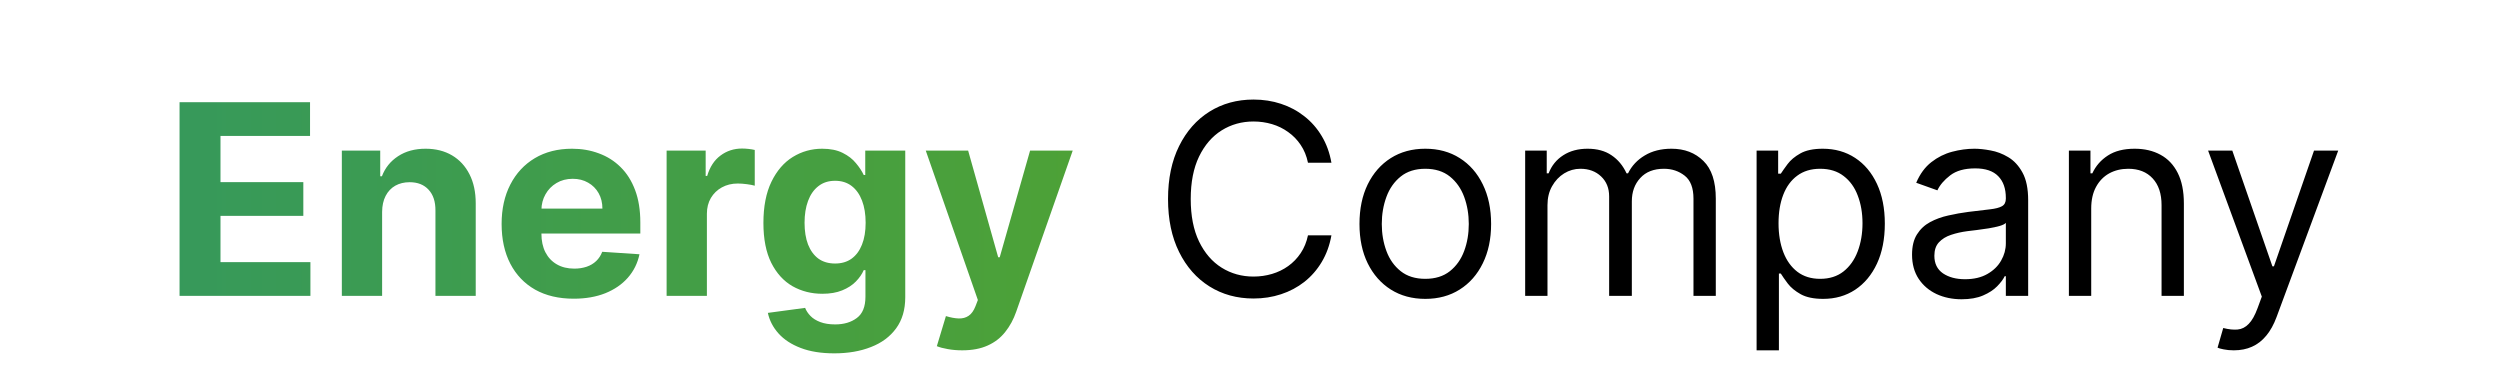
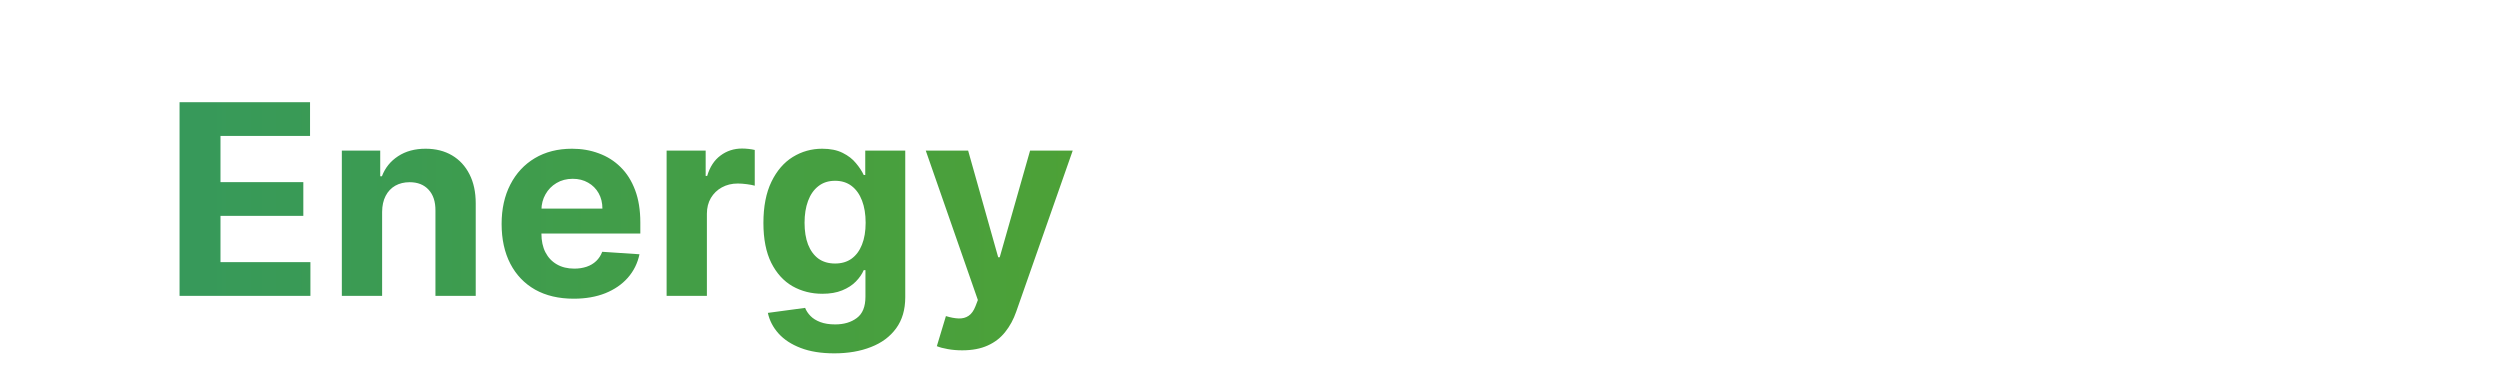
<svg xmlns="http://www.w3.org/2000/svg" width="169" height="26" viewBox="0 0 169 26" fill="none">
  <path d="M12.138 20V6.909H20.959V9.191H14.905V12.31H20.505V14.592H14.905V17.718H20.984V20H12.138ZM25.831 14.324V20H23.108V10.182H25.703V11.914H25.818C26.036 11.343 26.4 10.891 26.911 10.559C27.423 10.222 28.043 10.054 28.771 10.054C29.453 10.054 30.048 10.203 30.555 10.501C31.062 10.8 31.456 11.226 31.737 11.78C32.019 12.329 32.159 12.986 32.159 13.749V20H29.436V14.234C29.441 13.633 29.287 13.165 28.976 12.828C28.665 12.487 28.237 12.317 27.691 12.317C27.325 12.317 27.001 12.396 26.72 12.553C26.443 12.711 26.225 12.941 26.068 13.244C25.914 13.542 25.835 13.902 25.831 14.324ZM38.78 20.192C37.77 20.192 36.901 19.987 36.172 19.578C35.447 19.165 34.889 18.581 34.497 17.827C34.105 17.068 33.909 16.171 33.909 15.136C33.909 14.126 34.105 13.239 34.497 12.477C34.889 11.714 35.441 11.119 36.153 10.693C36.869 10.267 37.708 10.054 38.671 10.054C39.319 10.054 39.922 10.158 40.48 10.367C41.043 10.572 41.533 10.881 41.95 11.294C42.372 11.707 42.7 12.227 42.935 12.854C43.169 13.476 43.286 14.204 43.286 15.04V15.788H34.996V14.1H40.723C40.723 13.708 40.638 13.361 40.467 13.058C40.297 12.756 40.06 12.519 39.758 12.349C39.459 12.174 39.112 12.087 38.716 12.087C38.303 12.087 37.936 12.182 37.617 12.374C37.301 12.562 37.054 12.815 36.875 13.135C36.696 13.45 36.604 13.802 36.6 14.19V15.794C36.6 16.28 36.69 16.7 36.869 17.053C37.052 17.407 37.31 17.68 37.642 17.871C37.974 18.063 38.369 18.159 38.825 18.159C39.127 18.159 39.404 18.116 39.656 18.031C39.907 17.946 40.122 17.818 40.301 17.648C40.48 17.477 40.617 17.268 40.71 17.021L43.229 17.188C43.101 17.793 42.839 18.321 42.443 18.773C42.05 19.22 41.543 19.57 40.921 19.821C40.303 20.068 39.59 20.192 38.78 20.192ZM45.063 20V10.182H47.703V11.895H47.805C47.984 11.286 48.285 10.825 48.707 10.514C49.129 10.199 49.614 10.041 50.164 10.041C50.3 10.041 50.447 10.05 50.605 10.067C50.763 10.084 50.901 10.107 51.021 10.137V12.553C50.893 12.515 50.716 12.481 50.49 12.451C50.264 12.421 50.057 12.406 49.87 12.406C49.469 12.406 49.111 12.494 48.796 12.668C48.485 12.839 48.238 13.077 48.055 13.384C47.876 13.691 47.786 14.045 47.786 14.445V20H45.063ZM56.395 23.886C55.513 23.886 54.756 23.765 54.126 23.522C53.499 23.283 53.001 22.957 52.63 22.544C52.259 22.131 52.018 21.666 51.907 21.151L54.426 20.812C54.503 21.008 54.624 21.191 54.79 21.361C54.956 21.532 55.176 21.668 55.449 21.771C55.726 21.877 56.062 21.93 56.459 21.93C57.051 21.93 57.539 21.785 57.922 21.496C58.31 21.21 58.504 20.731 58.504 20.058V18.261H58.389C58.27 18.534 58.091 18.792 57.852 19.035C57.614 19.278 57.307 19.476 56.932 19.629C56.557 19.783 56.109 19.859 55.589 19.859C54.852 19.859 54.181 19.689 53.576 19.348C52.975 19.003 52.496 18.477 52.138 17.769C51.784 17.058 51.607 16.158 51.607 15.072C51.607 13.96 51.788 13.03 52.15 12.285C52.513 11.539 52.994 10.981 53.595 10.61C54.2 10.239 54.863 10.054 55.583 10.054C56.133 10.054 56.593 10.148 56.964 10.335C57.334 10.518 57.633 10.749 57.858 11.026C58.089 11.298 58.265 11.567 58.389 11.831H58.491V10.182H61.195V20.096C61.195 20.931 60.991 21.63 60.581 22.192C60.172 22.755 59.606 23.177 58.881 23.458C58.161 23.744 57.332 23.886 56.395 23.886ZM56.452 17.814C56.891 17.814 57.262 17.705 57.565 17.488C57.871 17.266 58.106 16.951 58.268 16.542C58.434 16.129 58.517 15.634 58.517 15.059C58.517 14.484 58.436 13.985 58.274 13.563C58.112 13.137 57.878 12.807 57.571 12.572C57.264 12.338 56.891 12.221 56.452 12.221C56.005 12.221 55.628 12.342 55.321 12.585C55.014 12.824 54.782 13.156 54.624 13.582C54.466 14.008 54.388 14.501 54.388 15.059C54.388 15.626 54.466 16.116 54.624 16.529C54.786 16.938 55.018 17.256 55.321 17.482C55.628 17.703 56.005 17.814 56.452 17.814ZM65.043 23.682C64.698 23.682 64.374 23.654 64.072 23.599C63.773 23.548 63.526 23.482 63.33 23.401L63.944 21.368C64.263 21.466 64.551 21.519 64.807 21.528C65.067 21.536 65.29 21.477 65.478 21.349C65.67 21.221 65.825 21.004 65.944 20.697L66.104 20.281L62.582 10.182H65.446L67.478 17.392H67.581L69.633 10.182H72.515L68.699 21.061C68.516 21.59 68.267 22.05 67.951 22.442C67.64 22.838 67.246 23.143 66.769 23.356C66.292 23.573 65.716 23.682 65.043 23.682Z" fill="url(#paint0_linear_802_232)" />
-   <path d="M90.004 11H88.419C88.325 10.544 88.161 10.143 87.927 9.798C87.697 9.453 87.415 9.163 87.083 8.929C86.755 8.69 86.39 8.511 85.99 8.392C85.589 8.273 85.172 8.213 84.737 8.213C83.944 8.213 83.226 8.413 82.583 8.814C81.944 9.214 81.434 9.805 81.055 10.585C80.68 11.364 80.493 12.321 80.493 13.454C80.493 14.588 80.68 15.545 81.055 16.325C81.434 17.104 81.944 17.695 82.583 18.095C83.226 18.496 83.944 18.696 84.737 18.696C85.172 18.696 85.589 18.636 85.99 18.517C86.39 18.398 86.755 18.221 87.083 17.986C87.415 17.748 87.697 17.456 87.927 17.111C88.161 16.761 88.325 16.361 88.419 15.909H90.004C89.885 16.578 89.667 17.177 89.352 17.705C89.037 18.234 88.645 18.683 88.176 19.054C87.707 19.421 87.181 19.7 86.597 19.891C86.018 20.083 85.397 20.179 84.737 20.179C83.621 20.179 82.628 19.906 81.758 19.361C80.889 18.815 80.205 18.04 79.707 17.034C79.208 16.028 78.959 14.835 78.959 13.454C78.959 12.074 79.208 10.881 79.707 9.875C80.205 8.869 80.889 8.094 81.758 7.548C82.628 7.003 83.621 6.73 84.737 6.73C85.397 6.73 86.018 6.826 86.597 7.018C87.181 7.21 87.707 7.491 88.176 7.862C88.645 8.228 89.037 8.675 89.352 9.204C89.667 9.728 89.885 10.327 90.004 11ZM96.35 20.204C95.463 20.204 94.686 19.994 94.017 19.572C93.352 19.15 92.832 18.56 92.457 17.801C92.086 17.043 91.901 16.156 91.901 15.142C91.901 14.119 92.086 13.227 92.457 12.464C92.832 11.701 93.352 11.109 94.017 10.687C94.686 10.265 95.463 10.054 96.35 10.054C97.236 10.054 98.012 10.265 98.677 10.687C99.346 11.109 99.865 11.701 100.236 12.464C100.611 13.227 100.799 14.119 100.799 15.142C100.799 16.156 100.611 17.043 100.236 17.801C99.865 18.56 99.346 19.15 98.677 19.572C98.012 19.994 97.236 20.204 96.35 20.204ZM96.35 18.849C97.023 18.849 97.577 18.677 98.012 18.332C98.446 17.986 98.768 17.533 98.977 16.97C99.186 16.408 99.29 15.798 99.29 15.142C99.29 14.486 99.186 13.874 98.977 13.307C98.768 12.741 98.446 12.283 98.012 11.933C97.577 11.584 97.023 11.409 96.35 11.409C95.677 11.409 95.123 11.584 94.688 11.933C94.253 12.283 93.931 12.741 93.723 13.307C93.514 13.874 93.409 14.486 93.409 15.142C93.409 15.798 93.514 16.408 93.723 16.97C93.931 17.533 94.253 17.986 94.688 18.332C95.123 18.677 95.677 18.849 96.35 18.849ZM103.101 20V10.182H104.559V11.716H104.687C104.891 11.192 105.221 10.785 105.677 10.495C106.133 10.201 106.681 10.054 107.32 10.054C107.968 10.054 108.507 10.201 108.937 10.495C109.372 10.785 109.711 11.192 109.954 11.716H110.056C110.307 11.209 110.684 10.806 111.187 10.508C111.69 10.205 112.293 10.054 112.996 10.054C113.874 10.054 114.592 10.329 115.15 10.879C115.709 11.424 115.988 12.274 115.988 13.429V20H114.479V13.429C114.479 12.704 114.281 12.187 113.885 11.876C113.488 11.565 113.022 11.409 112.485 11.409C111.795 11.409 111.26 11.618 110.881 12.036C110.501 12.449 110.312 12.973 110.312 13.608V20H108.778V13.276C108.778 12.717 108.596 12.268 108.234 11.927C107.872 11.582 107.405 11.409 106.834 11.409C106.442 11.409 106.076 11.514 105.735 11.722C105.398 11.931 105.126 12.221 104.917 12.592C104.712 12.958 104.61 13.382 104.61 13.864V20H103.101ZM118.746 23.682V10.182H120.203V11.742H120.382C120.493 11.571 120.646 11.354 120.843 11.089C121.043 10.821 121.328 10.582 121.699 10.374C122.074 10.161 122.581 10.054 123.22 10.054C124.047 10.054 124.776 10.261 125.406 10.674C126.037 11.087 126.529 11.673 126.883 12.432C127.237 13.19 127.414 14.085 127.414 15.117C127.414 16.156 127.237 17.058 126.883 17.82C126.529 18.579 126.039 19.167 125.413 19.584C124.786 19.998 124.064 20.204 123.246 20.204C122.615 20.204 122.11 20.1 121.731 19.891C121.352 19.678 121.06 19.438 120.855 19.169C120.651 18.896 120.493 18.671 120.382 18.491H120.254V23.682H118.746ZM120.229 15.091C120.229 15.832 120.338 16.486 120.555 17.053C120.772 17.616 121.09 18.057 121.507 18.376C121.925 18.692 122.436 18.849 123.041 18.849C123.672 18.849 124.198 18.683 124.62 18.351C125.046 18.014 125.366 17.562 125.579 16.996C125.796 16.425 125.905 15.79 125.905 15.091C125.905 14.401 125.798 13.778 125.585 13.224C125.377 12.666 125.059 12.225 124.633 11.901C124.211 11.573 123.681 11.409 123.041 11.409C122.428 11.409 121.912 11.565 121.494 11.876C121.077 12.182 120.762 12.613 120.548 13.167C120.335 13.717 120.229 14.358 120.229 15.091ZM132.604 20.23C131.982 20.23 131.417 20.113 130.91 19.879C130.403 19.64 130 19.297 129.702 18.849C129.404 18.398 129.254 17.852 129.254 17.213C129.254 16.651 129.365 16.195 129.587 15.845C129.808 15.492 130.105 15.214 130.475 15.014C130.846 14.814 131.255 14.665 131.703 14.567C132.154 14.464 132.608 14.383 133.064 14.324C133.661 14.247 134.144 14.19 134.515 14.151C134.89 14.109 135.163 14.038 135.333 13.94C135.508 13.842 135.595 13.672 135.595 13.429V13.378C135.595 12.747 135.423 12.257 135.078 11.908C134.737 11.558 134.219 11.383 133.524 11.383C132.804 11.383 132.24 11.541 131.83 11.857C131.421 12.172 131.134 12.508 130.968 12.867L129.536 12.355C129.791 11.758 130.132 11.294 130.558 10.962C130.989 10.625 131.458 10.391 131.965 10.258C132.476 10.122 132.979 10.054 133.473 10.054C133.789 10.054 134.151 10.092 134.56 10.169C134.973 10.242 135.372 10.393 135.755 10.623C136.143 10.853 136.465 11.2 136.72 11.665C136.976 12.129 137.104 12.751 137.104 13.531V20H135.595V18.671H135.519C135.416 18.884 135.246 19.111 135.007 19.354C134.769 19.597 134.451 19.804 134.055 19.974C133.659 20.145 133.175 20.23 132.604 20.23ZM132.834 18.875C133.431 18.875 133.933 18.758 134.343 18.523C134.756 18.289 135.067 17.986 135.276 17.616C135.489 17.245 135.595 16.855 135.595 16.446V15.065C135.531 15.142 135.391 15.212 135.173 15.276C134.96 15.336 134.713 15.389 134.432 15.436C134.155 15.479 133.884 15.517 133.62 15.551C133.36 15.581 133.149 15.607 132.987 15.628C132.595 15.679 132.229 15.762 131.888 15.877C131.551 15.988 131.279 16.156 131.07 16.382C130.865 16.604 130.763 16.906 130.763 17.29C130.763 17.814 130.957 18.21 131.345 18.479C131.737 18.743 132.233 18.875 132.834 18.875ZM141.366 14.094V20H139.857V10.182H141.315V11.716H141.442C141.673 11.217 142.022 10.817 142.491 10.514C142.96 10.207 143.565 10.054 144.306 10.054C144.971 10.054 145.553 10.19 146.051 10.463C146.55 10.732 146.938 11.141 147.214 11.69C147.491 12.236 147.63 12.926 147.63 13.761V20H146.121V13.864C146.121 13.092 145.921 12.492 145.521 12.061C145.12 11.626 144.57 11.409 143.871 11.409C143.39 11.409 142.96 11.514 142.58 11.722C142.205 11.931 141.909 12.236 141.692 12.636C141.474 13.037 141.366 13.523 141.366 14.094ZM151.007 23.682C150.751 23.682 150.523 23.66 150.323 23.618C150.122 23.579 149.984 23.541 149.907 23.503L150.291 22.173C150.657 22.267 150.981 22.301 151.262 22.276C151.544 22.25 151.793 22.124 152.01 21.898C152.232 21.677 152.434 21.317 152.617 20.818L152.899 20.051L149.268 10.182H150.904L153.615 18.006H153.717L156.427 10.182H158.063L153.896 21.432C153.708 21.939 153.476 22.359 153.199 22.691C152.922 23.028 152.6 23.277 152.234 23.439C151.872 23.601 151.463 23.682 151.007 23.682Z" fill="black" />
  <defs>
    <linearGradient id="paint0_linear_802_232" x1="11" y1="13" x2="159" y2="13" gradientUnits="userSpaceOnUse">
      <stop stop-color="#36995B" />
      <stop offset="1" stop-color="#6DAD04" />
    </linearGradient>
  </defs>
</svg>